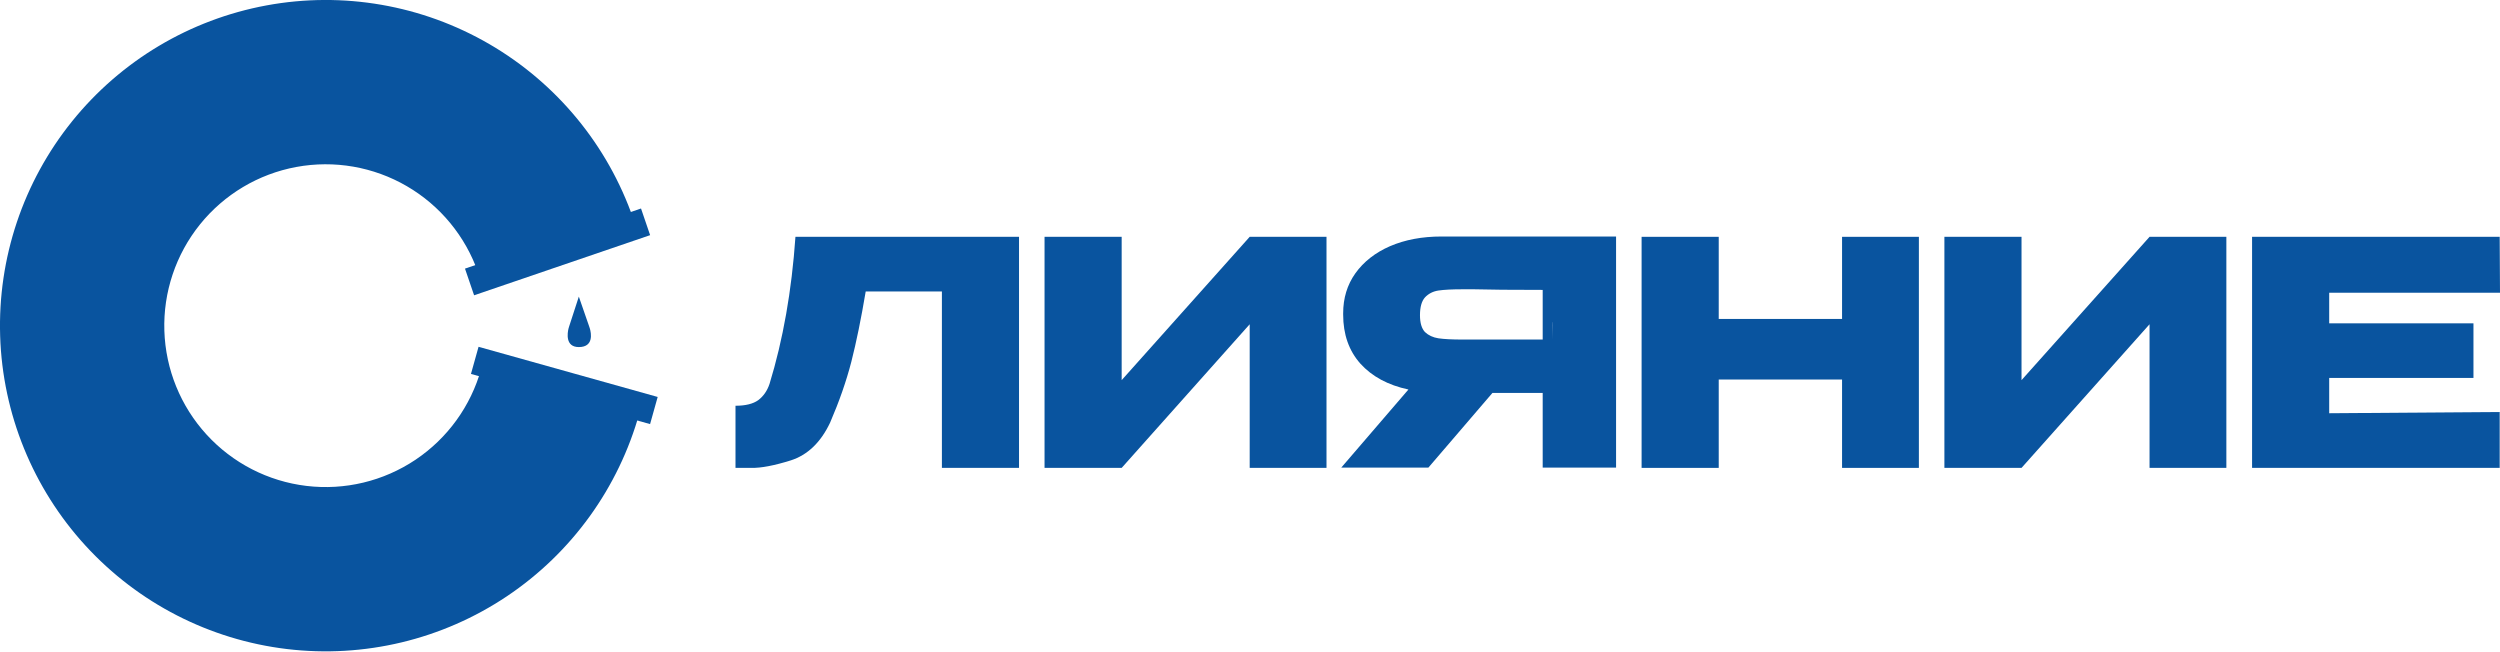
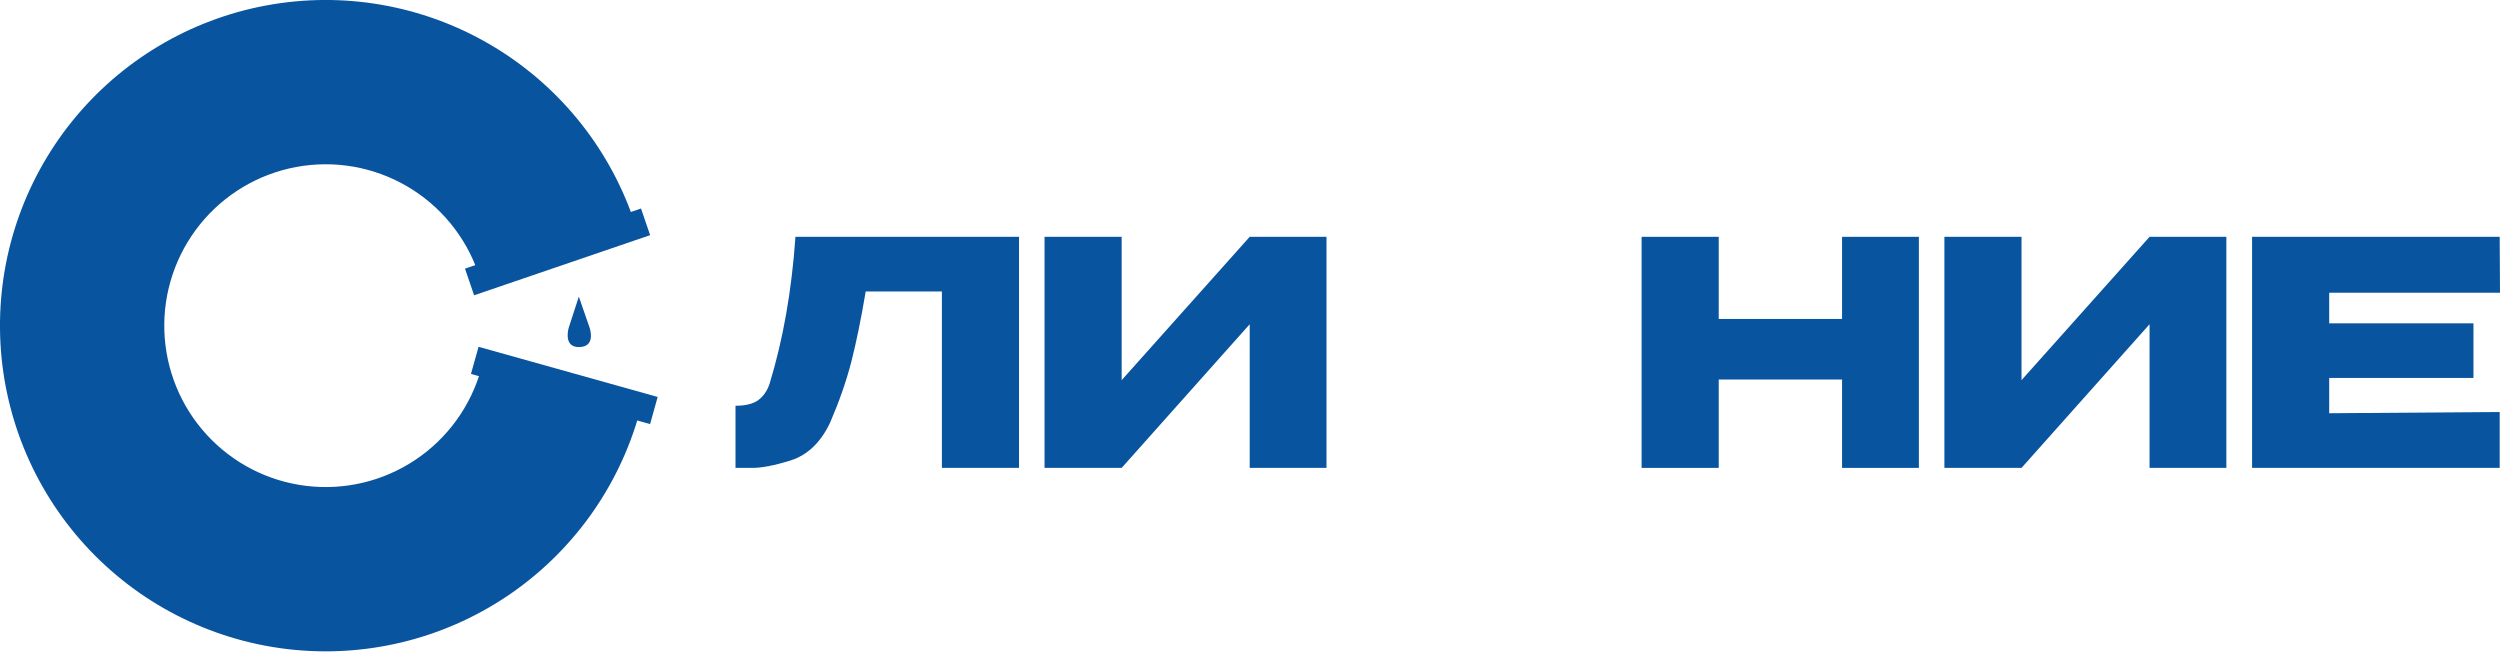
<svg xmlns="http://www.w3.org/2000/svg" width="916" height="239" viewBox="0 0 916 239" fill="none">
  <path d="M234.311 151.236C226.68 178.731 209.45 202.582 185.745 218.464C162.039 234.345 133.427 241.207 105.097 237.805C76.766 234.402 50.593 220.961 31.322 199.918C12.051 178.874 0.958 151.622 0.055 123.102C-0.848 94.583 8.498 66.683 26.399 44.463C44.3 22.242 69.571 7.172 97.629 1.984C125.688 -3.204 154.676 1.834 179.339 16.184C204.002 30.534 222.707 53.247 232.061 80.204L175.192 99.939C170.557 86.58 161.288 75.325 149.066 68.213C136.844 61.102 122.478 58.605 108.574 61.176C94.669 63.747 82.147 71.216 73.276 82.227C64.405 93.239 59.773 107.064 60.221 121.197C60.668 135.33 66.165 148.835 75.715 159.263C85.265 169.691 98.235 176.352 112.274 178.038C126.314 179.724 140.493 176.324 152.24 168.454C163.987 160.583 172.526 148.764 176.307 135.139L234.311 151.236Z" fill="#09549F" />
  <path d="M170.372 98.424L234.868 76.393L238.205 86.163L173.709 108.194L170.372 98.424Z" fill="#09549F" />
  <path d="M175.342 127.066L240.973 145.445L238.189 155.386L172.558 137.007L175.342 127.066Z" fill="#09549F" />
  <path d="M212.084 108.681L215.865 119.59C215.963 119.874 216.065 120.156 216.147 120.445C216.585 121.988 217.642 127.167 212.084 127.167C207.031 127.167 207.932 121.917 208.293 120.414C208.358 120.145 208.442 119.885 208.527 119.622L212.084 108.681Z" fill="#09549F" />
  <path d="M373.37 86.771V171.434H345.111V106.793H317.195C315.517 116.784 313.763 125.365 311.932 132.535C310.102 139.628 307.509 147.065 304.153 154.844C300.72 162.09 295.915 166.705 289.737 168.688C283.635 170.595 278.83 171.51 275.322 171.434C271.889 171.434 269.944 171.434 269.487 171.434V148.666C273.148 148.666 275.932 147.98 277.839 146.607C279.745 145.158 281.118 143.175 281.957 140.658C286.915 124.488 290.08 106.526 291.453 86.771H373.37Z" fill="#09549F" />
  <path d="M410.979 86.771V139.285L457.887 86.771H486.031V171.434H457.887V118.806L410.979 171.434H382.72V86.771H410.979Z" fill="#09549F" />
-   <path d="M568.789 124.412C568.865 119.53 568.865 117.433 568.789 118.119V124.412ZM592.128 171.319H565.242V143.976H546.822L523.369 171.319H491.449L516.046 142.717C508.572 141.115 502.699 137.95 498.428 133.221C494.233 128.492 492.135 122.505 492.135 115.259V114.801C492.135 109.233 493.622 104.352 496.597 100.157C499.648 95.886 503.881 92.568 509.296 90.204C514.788 87.839 521.08 86.657 528.174 86.657H592.128V171.319ZM535.954 105.992C532.064 105.992 529.089 106.144 527.03 106.45C525.047 106.755 523.407 107.594 522.11 108.967C520.89 110.339 520.28 112.513 520.28 115.488C520.28 118.31 520.89 120.369 522.11 121.666C523.407 122.886 525.047 123.649 527.03 123.954C529.089 124.259 532.064 124.412 535.954 124.412H565.242V106.221C553.801 106.221 545.411 106.144 540.072 105.992H535.954Z" fill="#09549F" />
  <path d="M629.741 116.861H674.932V86.771H703.077V171.434H674.932V139.056H629.741V171.434H601.482V86.771H629.741V116.861Z" fill="#09549F" />
  <path d="M740.686 86.771V139.285L787.594 86.771H815.738V171.434H787.594V118.806L740.686 171.434H712.427V86.771H740.686Z" fill="#09549F" />
  <path d="M906.276 138.484H853.419V151.412L915.886 150.955V171.434H825.16V86.771H915.886L916 107.25H853.419V118.462H906.276V138.484Z" fill="#09549F" />
</svg>